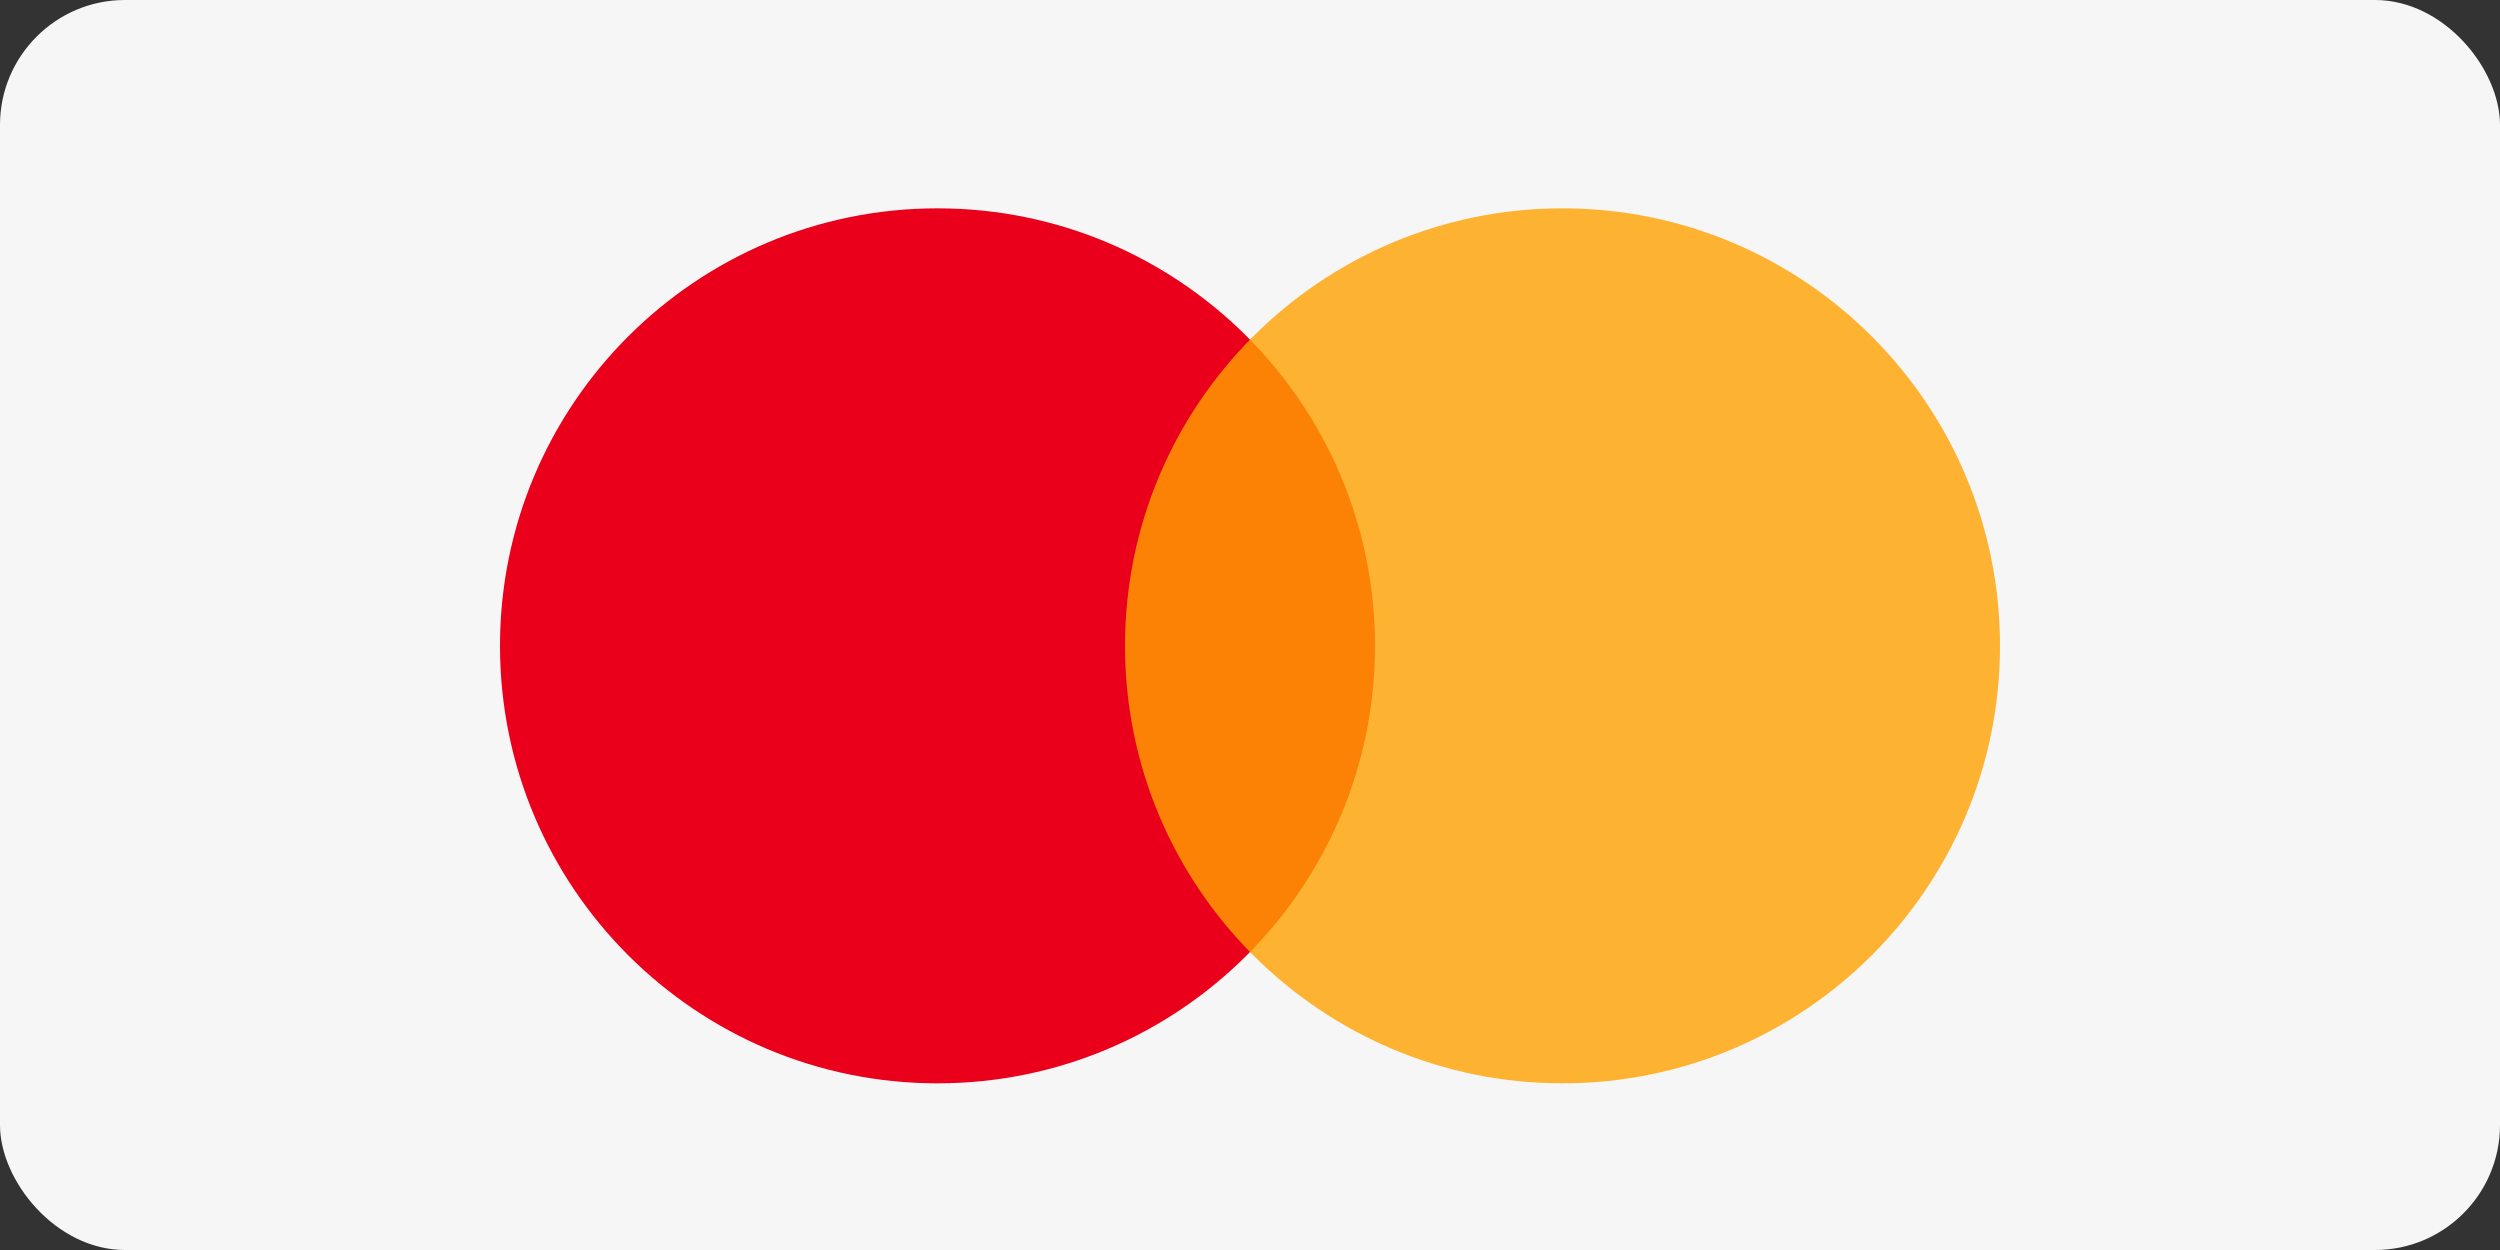
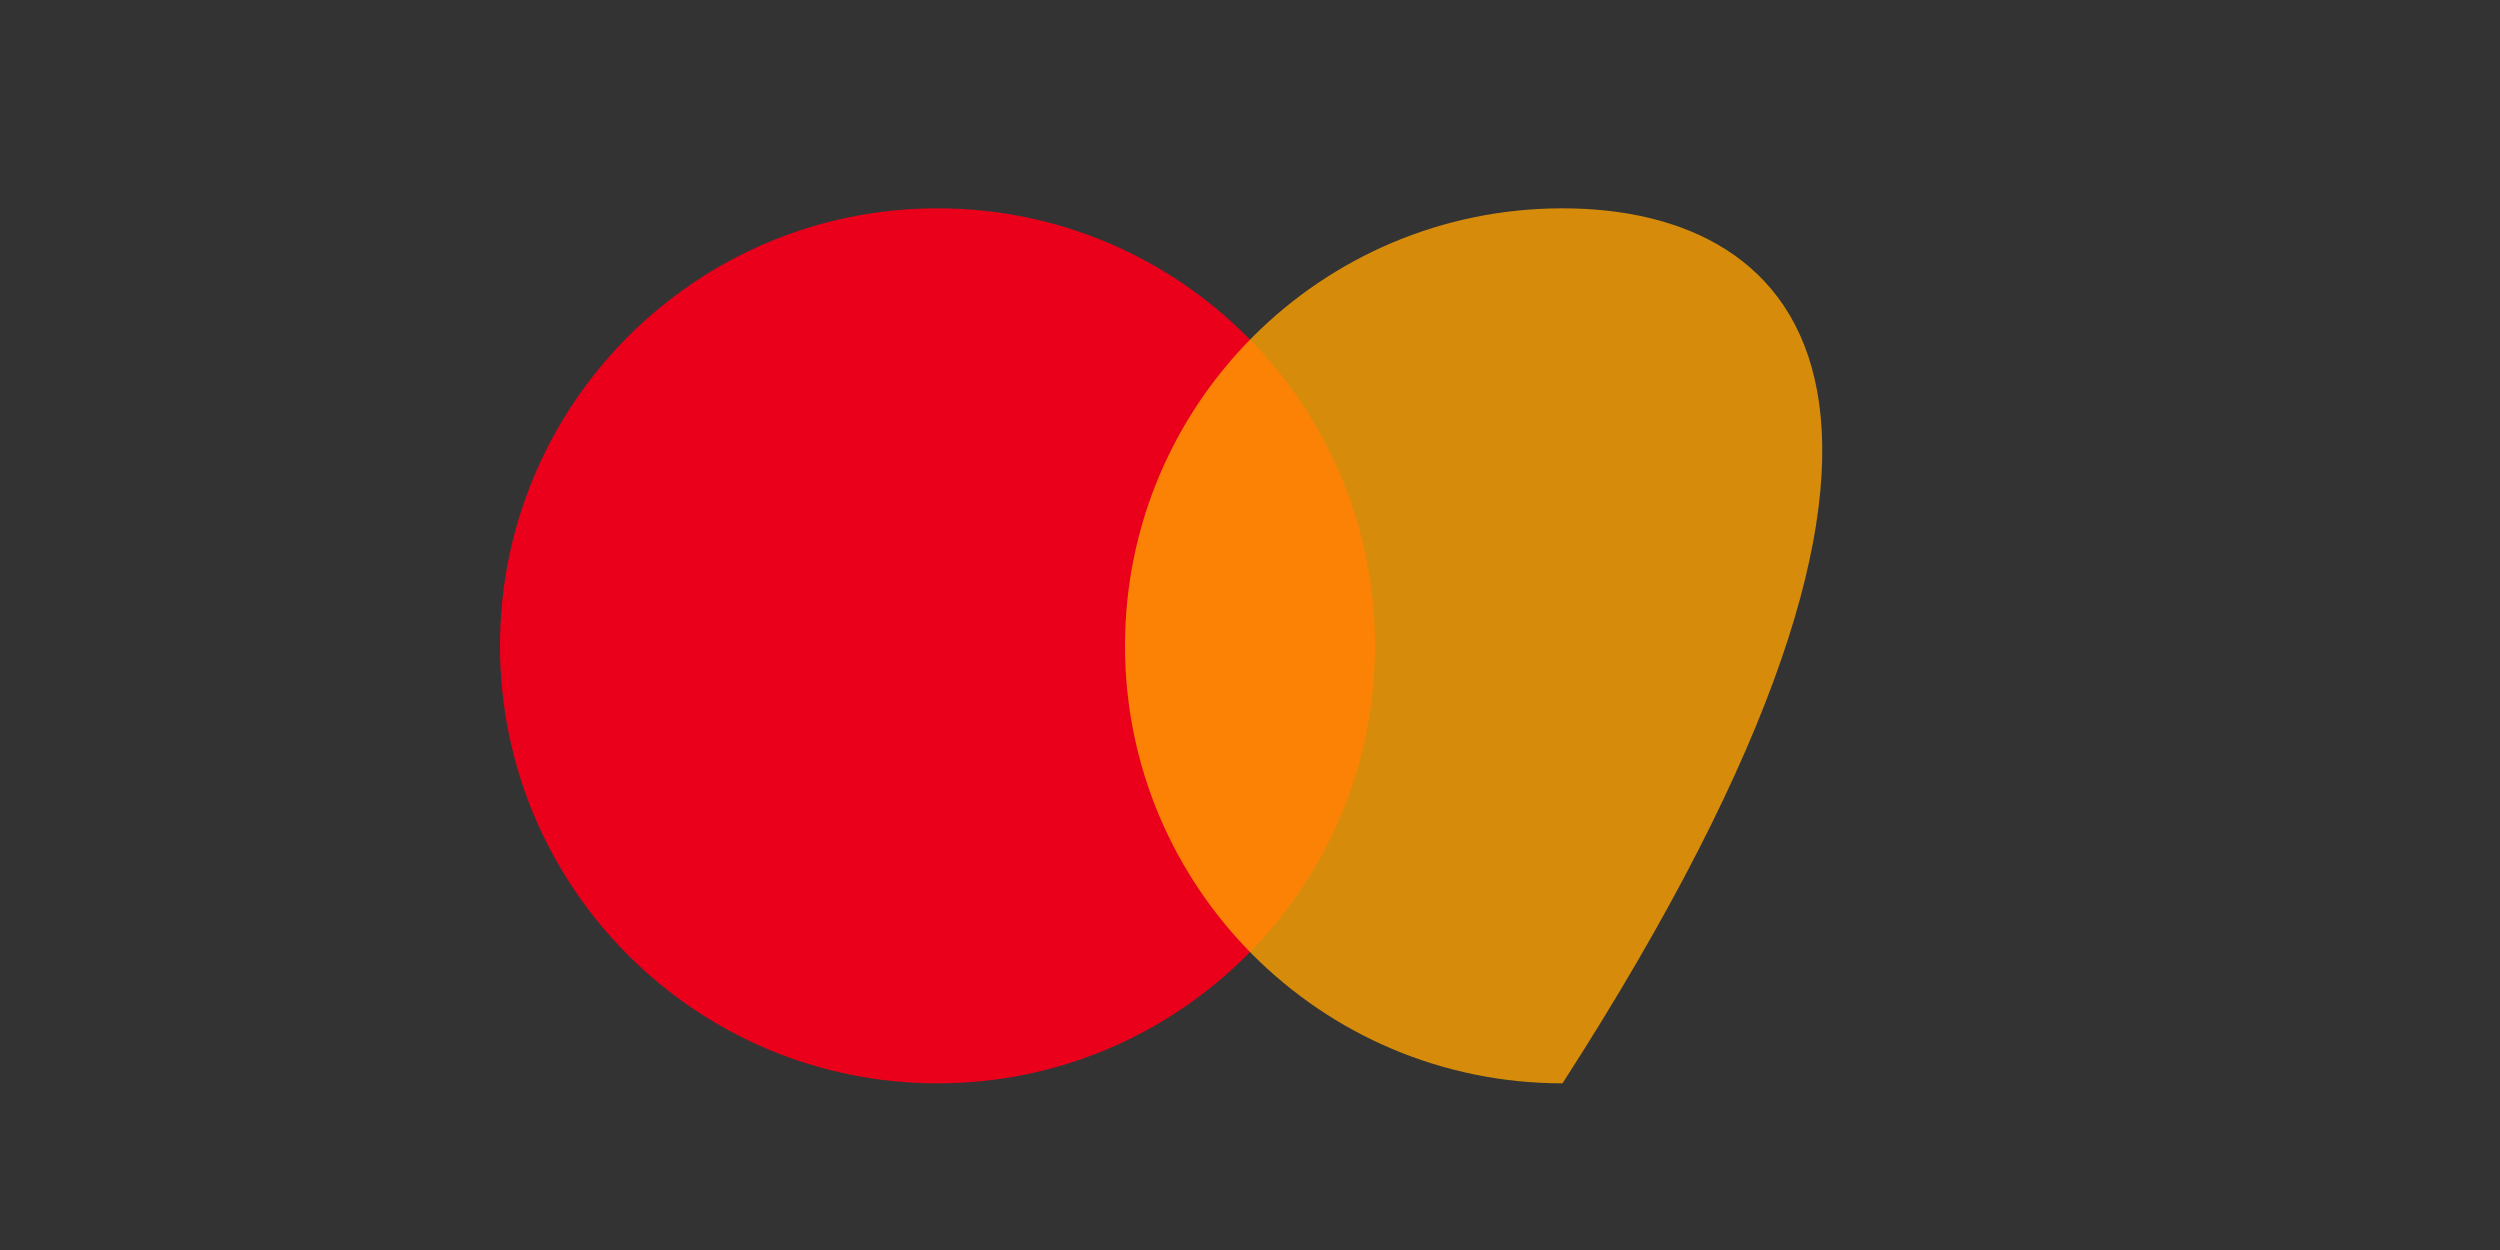
<svg xmlns="http://www.w3.org/2000/svg" width="60" height="30" viewBox="0 0 60 30" fill="none">
  <rect x="0" y="0" width="60" height="30" fill="#333333" stroke="none" />
-   <rect width="60" height="30" rx="3" fill="#F6F6F6" />
  <path d="M22.5 26C28.299 26 33 21.299 33 15.5C33 9.701 28.299 5 22.5 5C16.701 5 12 9.701 12 15.5C12 21.299 16.701 26 22.5 26Z" fill="#EA001B" />
-   <path d="M37.5 26C43.299 26 48 21.299 48 15.5C48 9.701 43.299 5 37.5 5C31.701 5 27 9.701 27 15.5C27 21.299 31.701 26 37.5 26Z" fill="#FFA200" fill-opacity="0.8" />
+   <path d="M37.5 26C48 9.701 43.299 5 37.5 5C31.701 5 27 9.701 27 15.5C27 21.299 31.701 26 37.5 26Z" fill="#FFA200" fill-opacity="0.8" />
</svg>